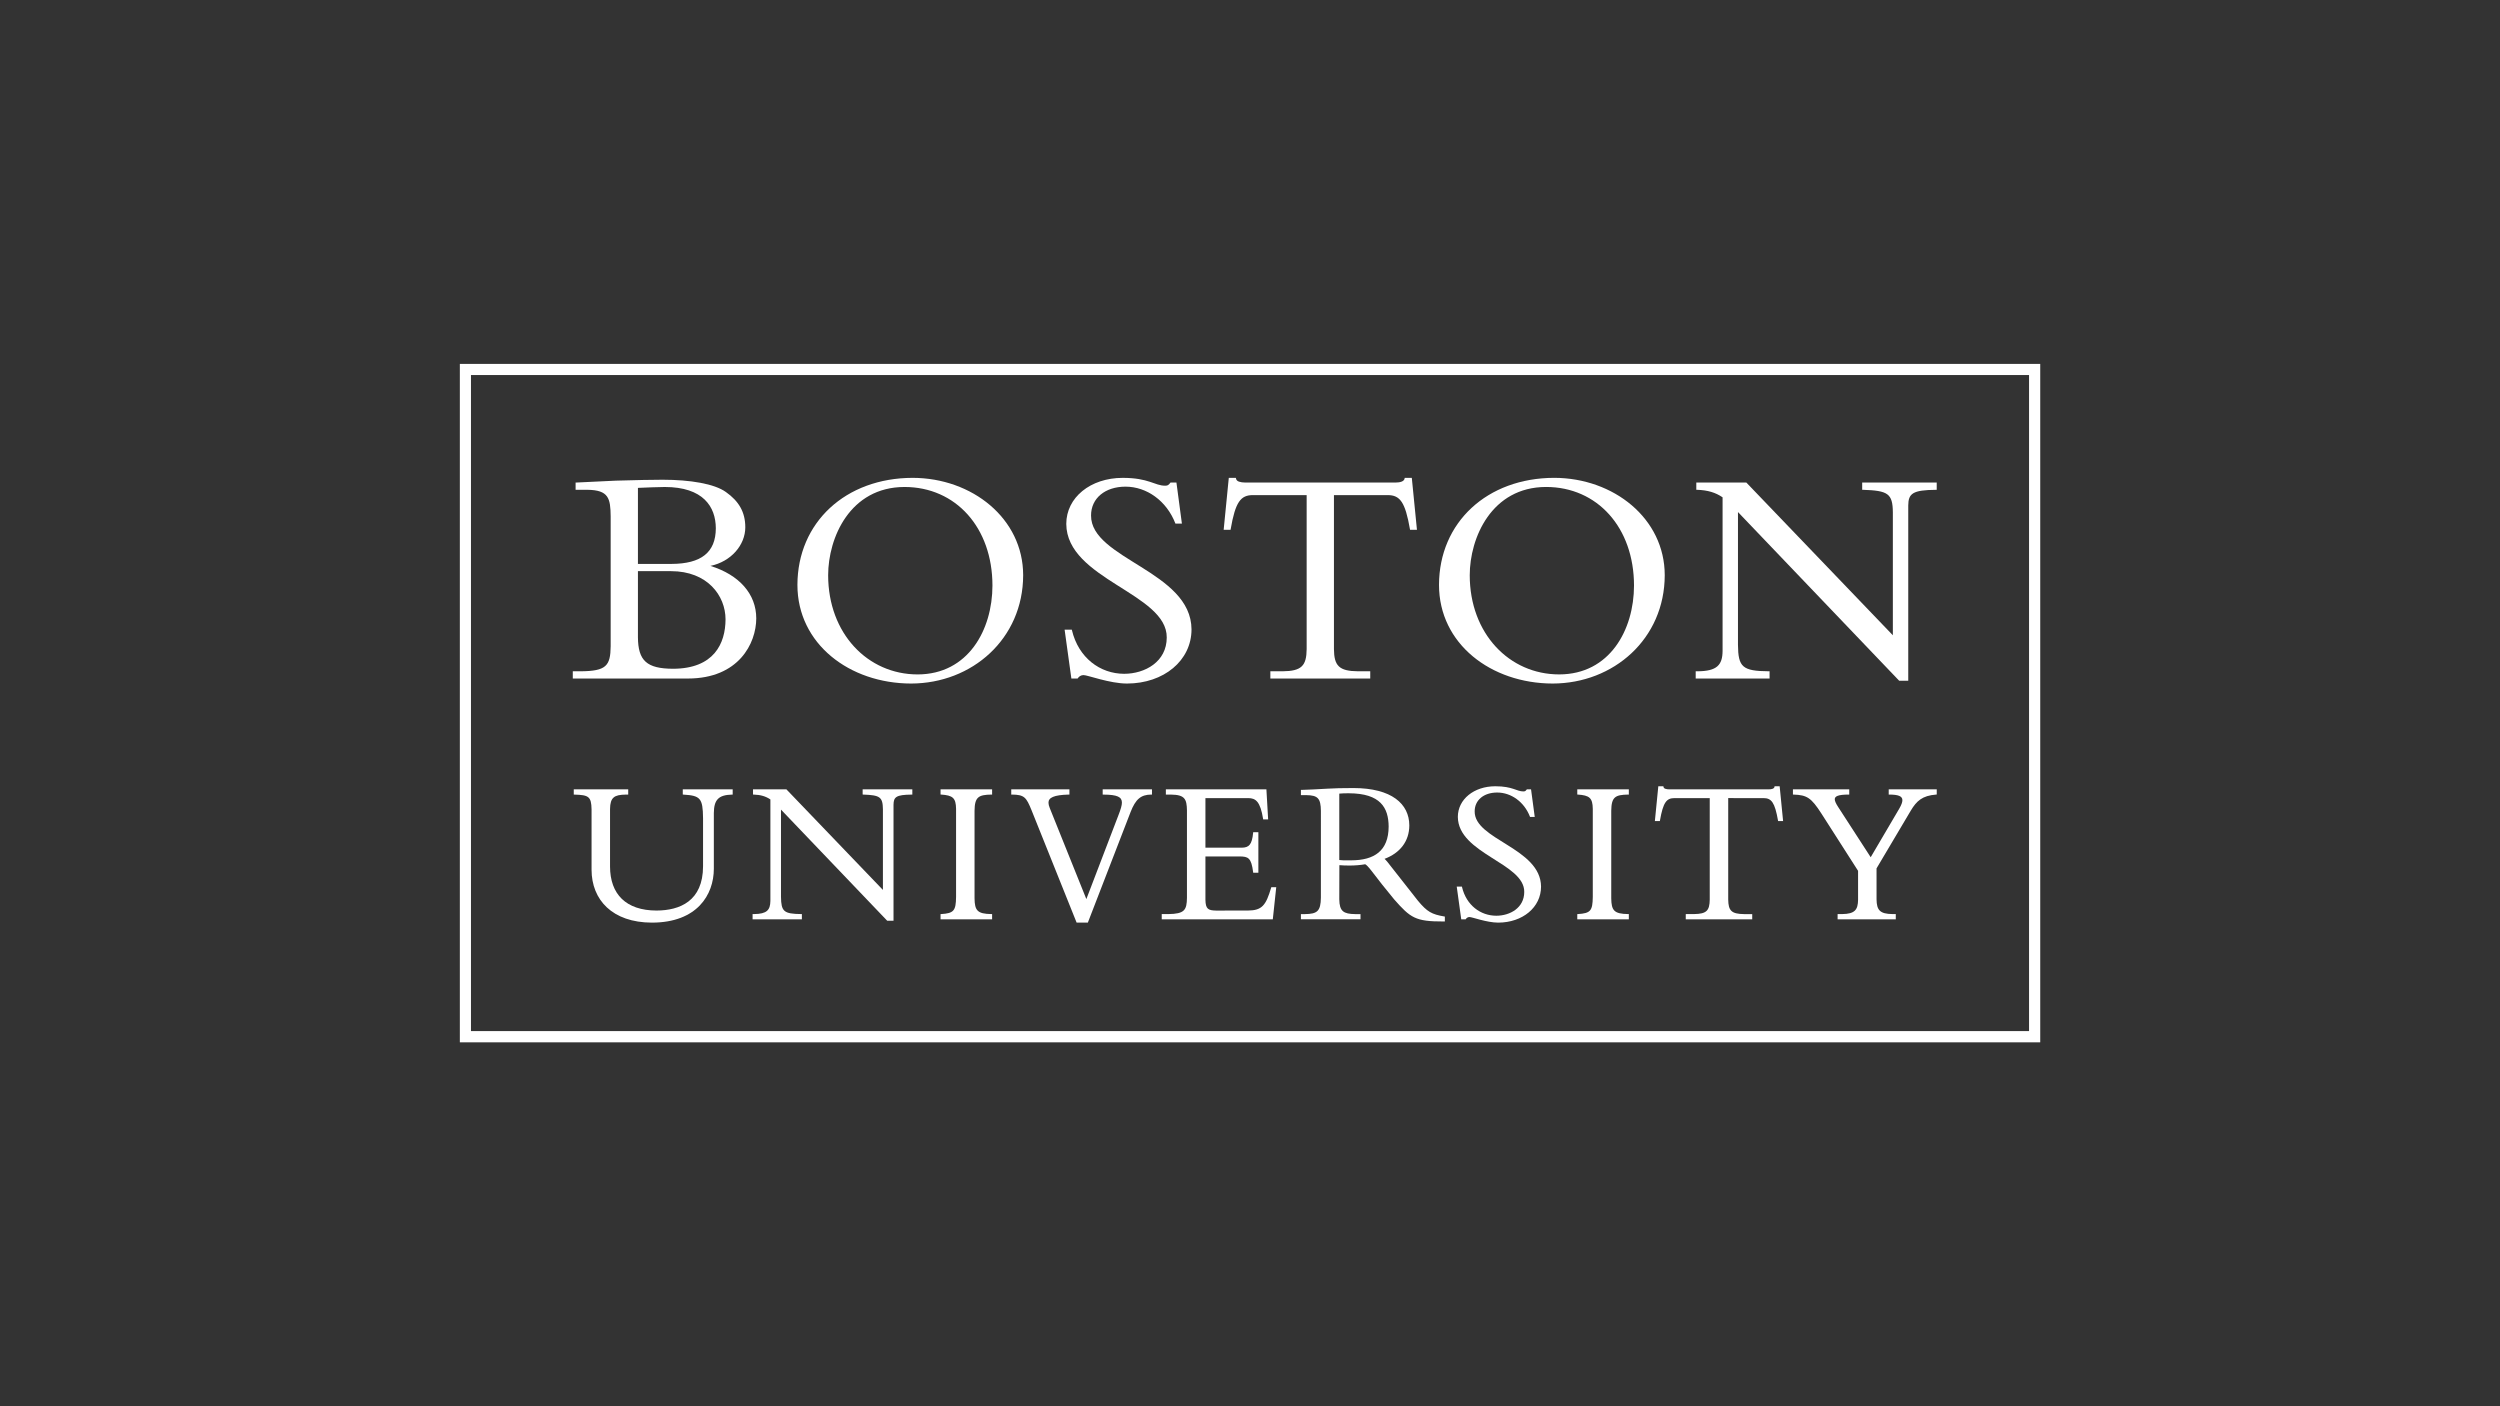
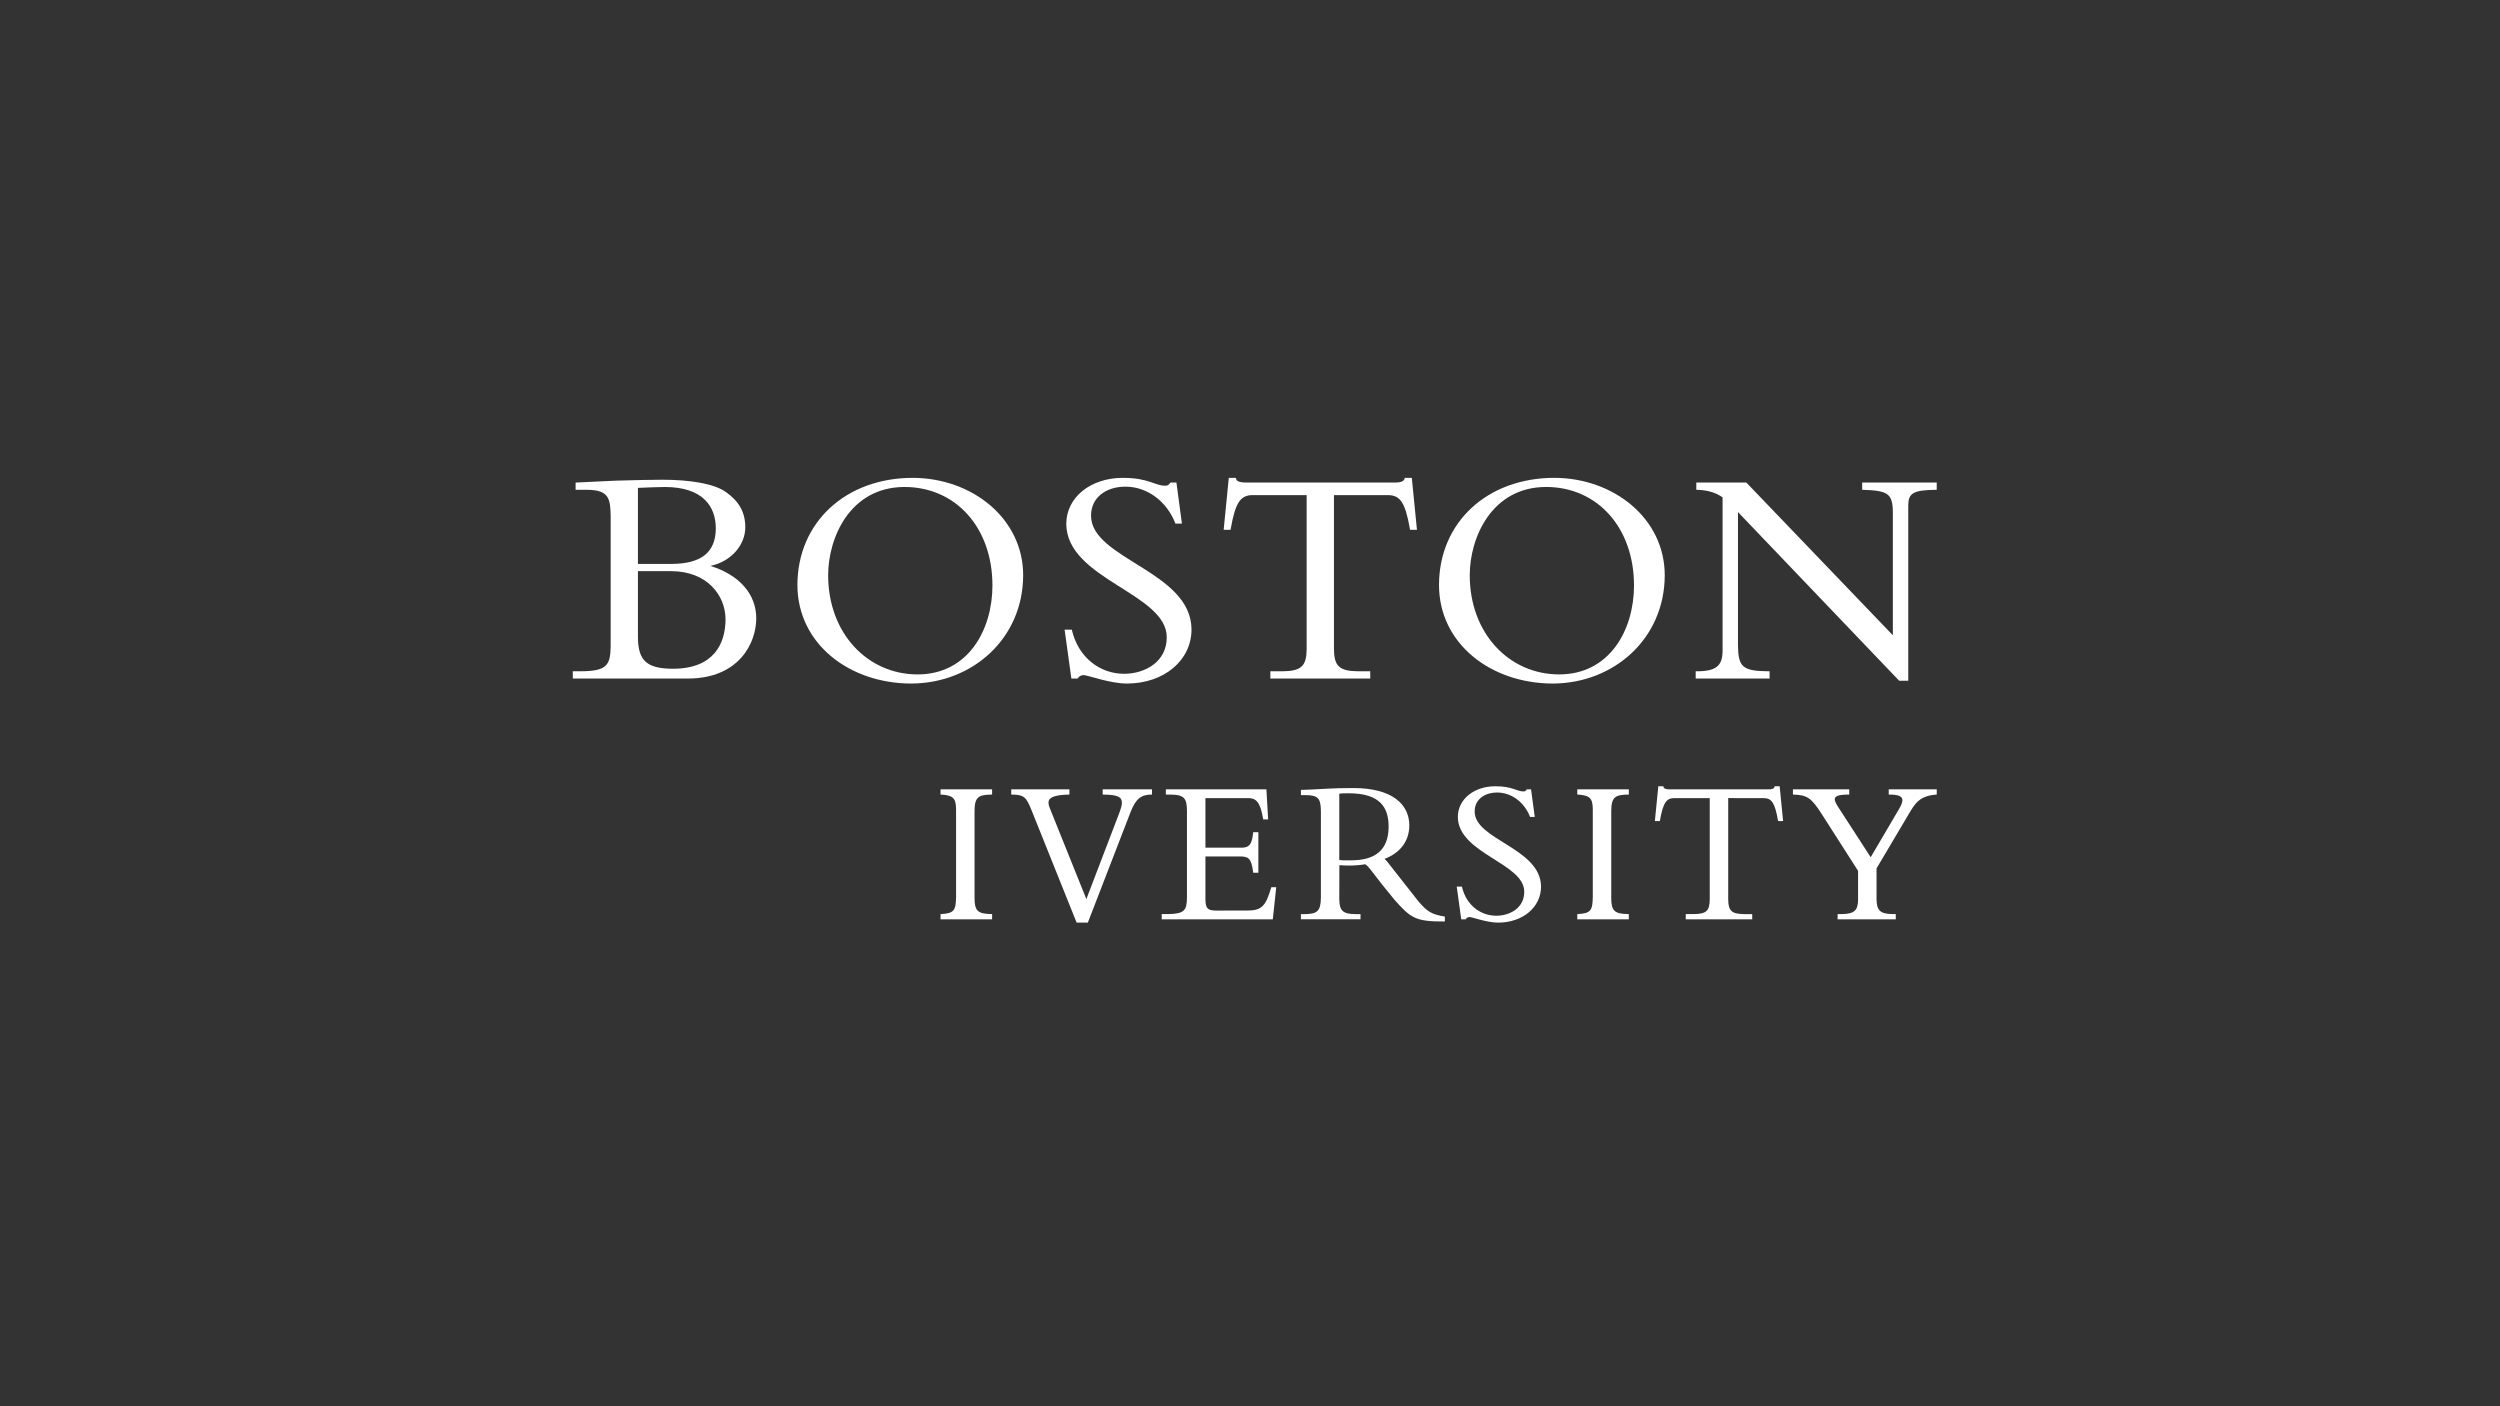
<svg xmlns="http://www.w3.org/2000/svg" width="192" height="108" viewBox="0 0 192 108" fill="none">
  <rect x="0" y="0" width="192" height="108" fill="#333333" stroke="none" />
-   <path d="M155.831 79.188H36.17V28.803H155.831V79.188ZM35.316 27.948V80.051H156.69V27.948" fill="white" />
  <path d="M55.721 47.567C55.714 49.426 54.831 51.357 51.683 51.361C49.673 51.351 49.005 50.747 48.993 48.937V43.865H51.539C54.327 43.867 55.719 45.741 55.721 47.567ZM51.564 43.309H48.993V37.469C49.598 37.445 50.547 37.401 51.058 37.401C53.997 37.405 54.969 38.91 54.975 40.571C54.969 42.42 53.861 43.302 51.564 43.309ZM54.558 43.462C56.136 43.135 57.237 41.867 57.239 40.499C57.24 39.33 56.745 38.492 55.751 37.789C54.867 37.152 53.011 36.845 50.89 36.843C50.432 36.843 48.607 36.868 47.282 36.915C46.586 36.939 44.927 37.036 44.255 37.06H44.206V37.616H45.098C46.76 37.63 46.883 38.285 46.899 39.657V49.634C46.883 51.138 46.56 51.54 44.592 51.555H43.99V52.111H52.838C56.735 52.107 58.075 49.414 58.081 47.493C58.081 45.621 56.773 44.148 54.558 43.462Z" fill="white" />
  <path d="M69.467 37.4C73.405 37.402 76.217 40.52 76.22 44.969C76.217 48.368 74.358 51.789 70.476 51.796C66.635 51.795 63.604 48.65 63.602 44.177C63.604 41.306 65.273 37.407 69.467 37.4ZM70.091 36.699C64.95 36.708 61.251 40.112 61.242 44.922C61.244 49.45 65.24 52.488 69.971 52.496C74.659 52.487 78.57 49.062 78.579 44.177C78.577 39.817 74.656 36.707 70.091 36.699Z" fill="white" />
  <path d="M82.733 52.111H82.761L82.775 52.09C82.863 51.956 83.017 51.847 83.214 51.847C83.523 51.844 85.223 52.496 86.555 52.496C89.386 52.492 91.508 50.726 91.508 48.337C91.486 43.858 83.758 42.932 83.793 39.585C83.793 38.27 84.866 37.378 86.436 37.375C88.071 37.375 89.592 38.467 90.26 40.181L90.272 40.212H90.77L90.35 37.06H89.894L89.881 37.079C89.736 37.267 89.671 37.297 89.488 37.302C88.677 37.305 88.248 36.7 86.219 36.7C83.748 36.703 81.892 38.206 81.89 40.235C81.915 44.498 89.639 45.564 89.606 48.962C89.604 50.825 87.933 51.745 86.338 51.748C84.485 51.746 82.825 50.517 82.324 48.396L82.315 48.358H81.762L82.281 52.111" fill="white" />
  <path d="M94.507 40.691L94.514 40.65C94.879 38.533 95.289 38.027 96.219 38.024H100.351V49.851C100.339 51.135 99.96 51.542 98.501 51.555H97.563V52.111H105.235V51.555H104.297C102.838 51.542 102.459 51.135 102.447 49.851V38.024H106.579C107.509 38.027 107.919 38.533 108.285 40.65L108.291 40.691H108.822L108.427 36.7H107.882L107.876 36.739C107.842 36.981 107.517 37.06 107.181 37.059H95.619C95.455 37.059 95.29 37.036 95.154 36.99C95.021 36.944 94.944 36.865 94.922 36.739L94.915 36.7H94.371L93.977 40.691H94.464" fill="white" />
  <path d="M119.748 51.795C115.906 51.795 112.877 48.65 112.876 44.177C112.877 41.307 114.547 37.407 118.739 37.399C122.677 37.401 125.489 40.519 125.492 44.97C125.489 48.369 123.631 51.789 119.748 51.795ZM119.365 36.698C114.22 36.707 110.525 40.111 110.516 44.923C110.517 49.45 114.512 52.487 119.244 52.496C123.931 52.487 127.843 49.061 127.852 44.177C127.851 39.818 123.929 36.707 119.365 36.698Z" fill="white" />
  <path d="M135.903 51.606V51.555H135.855C133.812 51.539 133.491 51.236 133.476 49.515V39.326L145.857 52.281H146.554V38.817C146.563 37.905 146.884 37.63 148.691 37.618H148.74V37.06H143.016V37.615L143.065 37.616C144.993 37.68 145.358 37.896 145.371 39.347V48.789L134.119 37.06H130.276V37.615L130.323 37.616C131.147 37.641 131.755 37.825 132.294 38.194V49.996C132.285 51.082 131.855 51.545 130.374 51.555H130.229V52.111H135.903" fill="white" />
-   <path d="M52.437 60.621V61.02L52.484 61.025C53.795 61.102 53.977 61.307 53.994 62.833V66.535C53.989 69.206 52.206 69.924 50.421 69.93C48.074 69.926 46.855 68.673 46.851 66.55V62.135C46.861 61.231 47.187 61.037 48.054 61.025H48.247V60.621H44.065V61.023L44.115 61.025C45.195 61.055 45.416 61.162 45.432 62.166V66.803C45.436 69.099 47.019 70.852 50.072 70.858C53.543 70.852 54.82 68.716 54.823 66.724V62.436C54.835 61.431 55.172 61.049 56.221 61.025L56.27 61.023V60.621H56.219" fill="white" />
-   <path d="M66.251 60.974V61.022L66.3 61.023C67.574 61.072 67.794 61.197 67.808 62.149V68.346L60.397 60.623H57.831V61.022L57.88 61.023C58.417 61.038 58.813 61.159 59.166 61.397V69.186C59.157 69.9 58.889 70.19 57.912 70.201H57.799V70.603H61.584V70.201H61.535C60.185 70.184 59.995 70.004 59.98 68.869V62.178L68.138 70.714H68.622V61.801C68.632 61.206 68.822 61.037 70.018 61.025H70.067V60.621H66.251" fill="white" />
  <path d="M72.234 60.974V61.02L72.282 61.023C73.166 61.083 73.414 61.274 73.426 62.118V68.885C73.411 69.946 73.256 70.14 72.282 70.201L72.234 70.204V70.604H76.194V70.201H76.143C75.057 70.187 74.859 69.924 74.845 68.997V62.26C74.859 61.208 75.149 61.038 76.143 61.023H76.194V60.621H72.234" fill="white" />
  <path d="M84.686 60.974V61.025H84.735C85.82 61.029 86.162 61.209 86.163 61.642C86.163 61.849 86.07 62.166 85.896 62.607L83.432 69.05L80.62 62.053C80.556 61.897 80.524 61.764 80.524 61.652C80.516 61.261 80.933 61.051 82.083 61.023H82.132V60.621H77.664V61.023H77.715C78.674 61.032 78.817 61.231 79.225 62.231L82.684 70.856H83.547L86.831 62.358C87.216 61.38 87.615 61.028 88.421 61.023H88.472V60.621H84.686" fill="white" />
  <path d="M97.636 68.137L97.625 68.174C97.221 69.538 96.924 69.924 95.832 69.93L93.385 69.932C92.803 69.918 92.589 69.825 92.577 69.107V65.774H95.212C95.853 65.786 96.101 65.862 96.241 66.985L96.246 67.028H96.643V63.912H96.246L96.241 63.956C96.154 64.874 95.919 65.094 95.371 65.102H92.577V61.295H95.878C96.425 61.3 96.791 61.541 97.005 62.888L97.011 62.931H97.393L97.26 60.621H89.538V61.025H89.939C90.988 61.037 91.145 61.361 91.158 62.247V68.948C91.144 69.894 90.979 70.187 89.714 70.202H89.221V70.604H97.751L98.015 68.137H97.674" fill="white" />
  <path d="M113.255 62.309C113.256 61.451 113.951 60.867 114.983 60.866C116.055 60.866 117.055 61.581 117.495 62.708L117.506 62.74H117.868L117.584 60.621H117.262L117.246 60.643C117.15 60.765 117.118 60.777 117 60.782C116.475 60.786 116.183 60.385 114.84 60.385C113.201 60.386 111.964 61.385 111.962 62.739C111.987 65.574 117.095 66.283 117.062 68.505C117.06 69.723 115.969 70.326 114.92 70.328C113.702 70.328 112.613 69.519 112.283 68.128L112.274 68.09H111.877L112.224 70.604H112.563L112.578 70.581C112.635 70.497 112.731 70.428 112.855 70.428C113.049 70.424 114.179 70.856 115.062 70.858C116.941 70.853 118.352 69.681 118.352 68.091C118.329 65.115 113.22 64.497 113.255 62.309Z" fill="white" />
  <path d="M121.135 60.974V61.022L121.182 61.023C122.065 61.083 122.314 61.275 122.326 62.118V68.885C122.311 69.946 122.158 70.14 121.182 70.201L121.135 70.204V70.604H125.094V70.201H125.045C123.958 70.187 123.758 69.924 123.744 68.997V62.26C123.758 61.208 124.048 61.038 125.045 61.023H125.094V60.621H121.135" fill="white" />
  <path d="M136.331 60.385H136.288L136.281 60.426C136.265 60.57 136.061 60.623 135.839 60.622H128.197C128.091 60.622 127.983 60.608 127.896 60.578C127.812 60.55 127.767 60.501 127.754 60.426L127.748 60.385H127.358L127.094 63.057H127.477L127.485 63.017C127.729 61.615 127.99 61.297 128.595 61.295H131.308V69.092C131.296 69.937 131.064 70.189 130.103 70.201L129.466 70.203V70.605H134.571V70.203H133.933C132.972 70.189 132.74 69.937 132.727 69.092V61.294L135.442 61.295C136.045 61.297 136.305 61.615 136.551 63.017L136.559 63.057H136.942L136.678 60.385" fill="white" />
  <path d="M145.053 60.621V61.023H145.103C145.796 61.026 146.104 61.148 146.104 61.452C146.105 61.604 146.03 61.816 145.87 62.091L143.669 65.835L141.171 61.978C141 61.718 140.908 61.515 140.91 61.379C140.91 61.153 141.173 61.023 141.971 61.023H142.022V60.62H137.697V61.022L137.746 61.023C138.77 61.06 139.097 61.257 139.882 62.477L142.7 66.881V69.106C142.689 69.872 142.453 70.189 141.48 70.201H141.128V70.603H145.596V70.201H145.341C144.382 70.189 144.13 69.904 144.119 69.073L144.118 66.692L146.75 62.253C147.193 61.514 147.628 61.104 148.696 61.023L148.742 61.02V60.621" fill="white" />
  <path d="M106.648 63.483C106.642 65.356 105.532 66.067 103.789 66.073C103.639 66.073 103.512 66.076 103.39 66.076C103.22 66.076 103.058 66.072 102.857 66.049V60.95C103.117 60.924 103.312 60.924 103.598 60.924C106.017 60.932 106.639 62.028 106.648 63.483ZM108.906 69.188C108.906 69.19 106.888 66.62 106.566 66.211C106.463 66.09 106.393 66.009 106.334 65.959C107.507 65.519 108.235 64.621 108.235 63.388C108.231 61.741 106.882 60.525 103.946 60.522C102.918 60.522 102.599 60.539 101.951 60.57C101.302 60.602 100.336 60.664 99.961 60.664H99.91V61.065H100.309C101.215 61.078 101.432 61.307 101.445 62.281L101.444 68.939C101.432 69.989 101.154 70.189 100.229 70.203H99.91V70.601H104.487V70.203H104.071C103.193 70.189 102.868 69.998 102.857 69.067L102.864 66.445C103.095 66.46 103.306 66.475 103.631 66.474C104.061 66.474 104.482 66.439 104.82 66.379L104.826 66.355V66.377C104.973 66.352 105.544 67.172 106.137 67.92L107.067 69.067C108.326 70.499 108.706 70.775 110.855 70.769C110.875 70.769 110.895 70.771 110.916 70.771H110.965V70.393L110.924 70.386C109.955 70.221 109.61 70.028 108.906 69.188Z" fill="white" />
</svg>